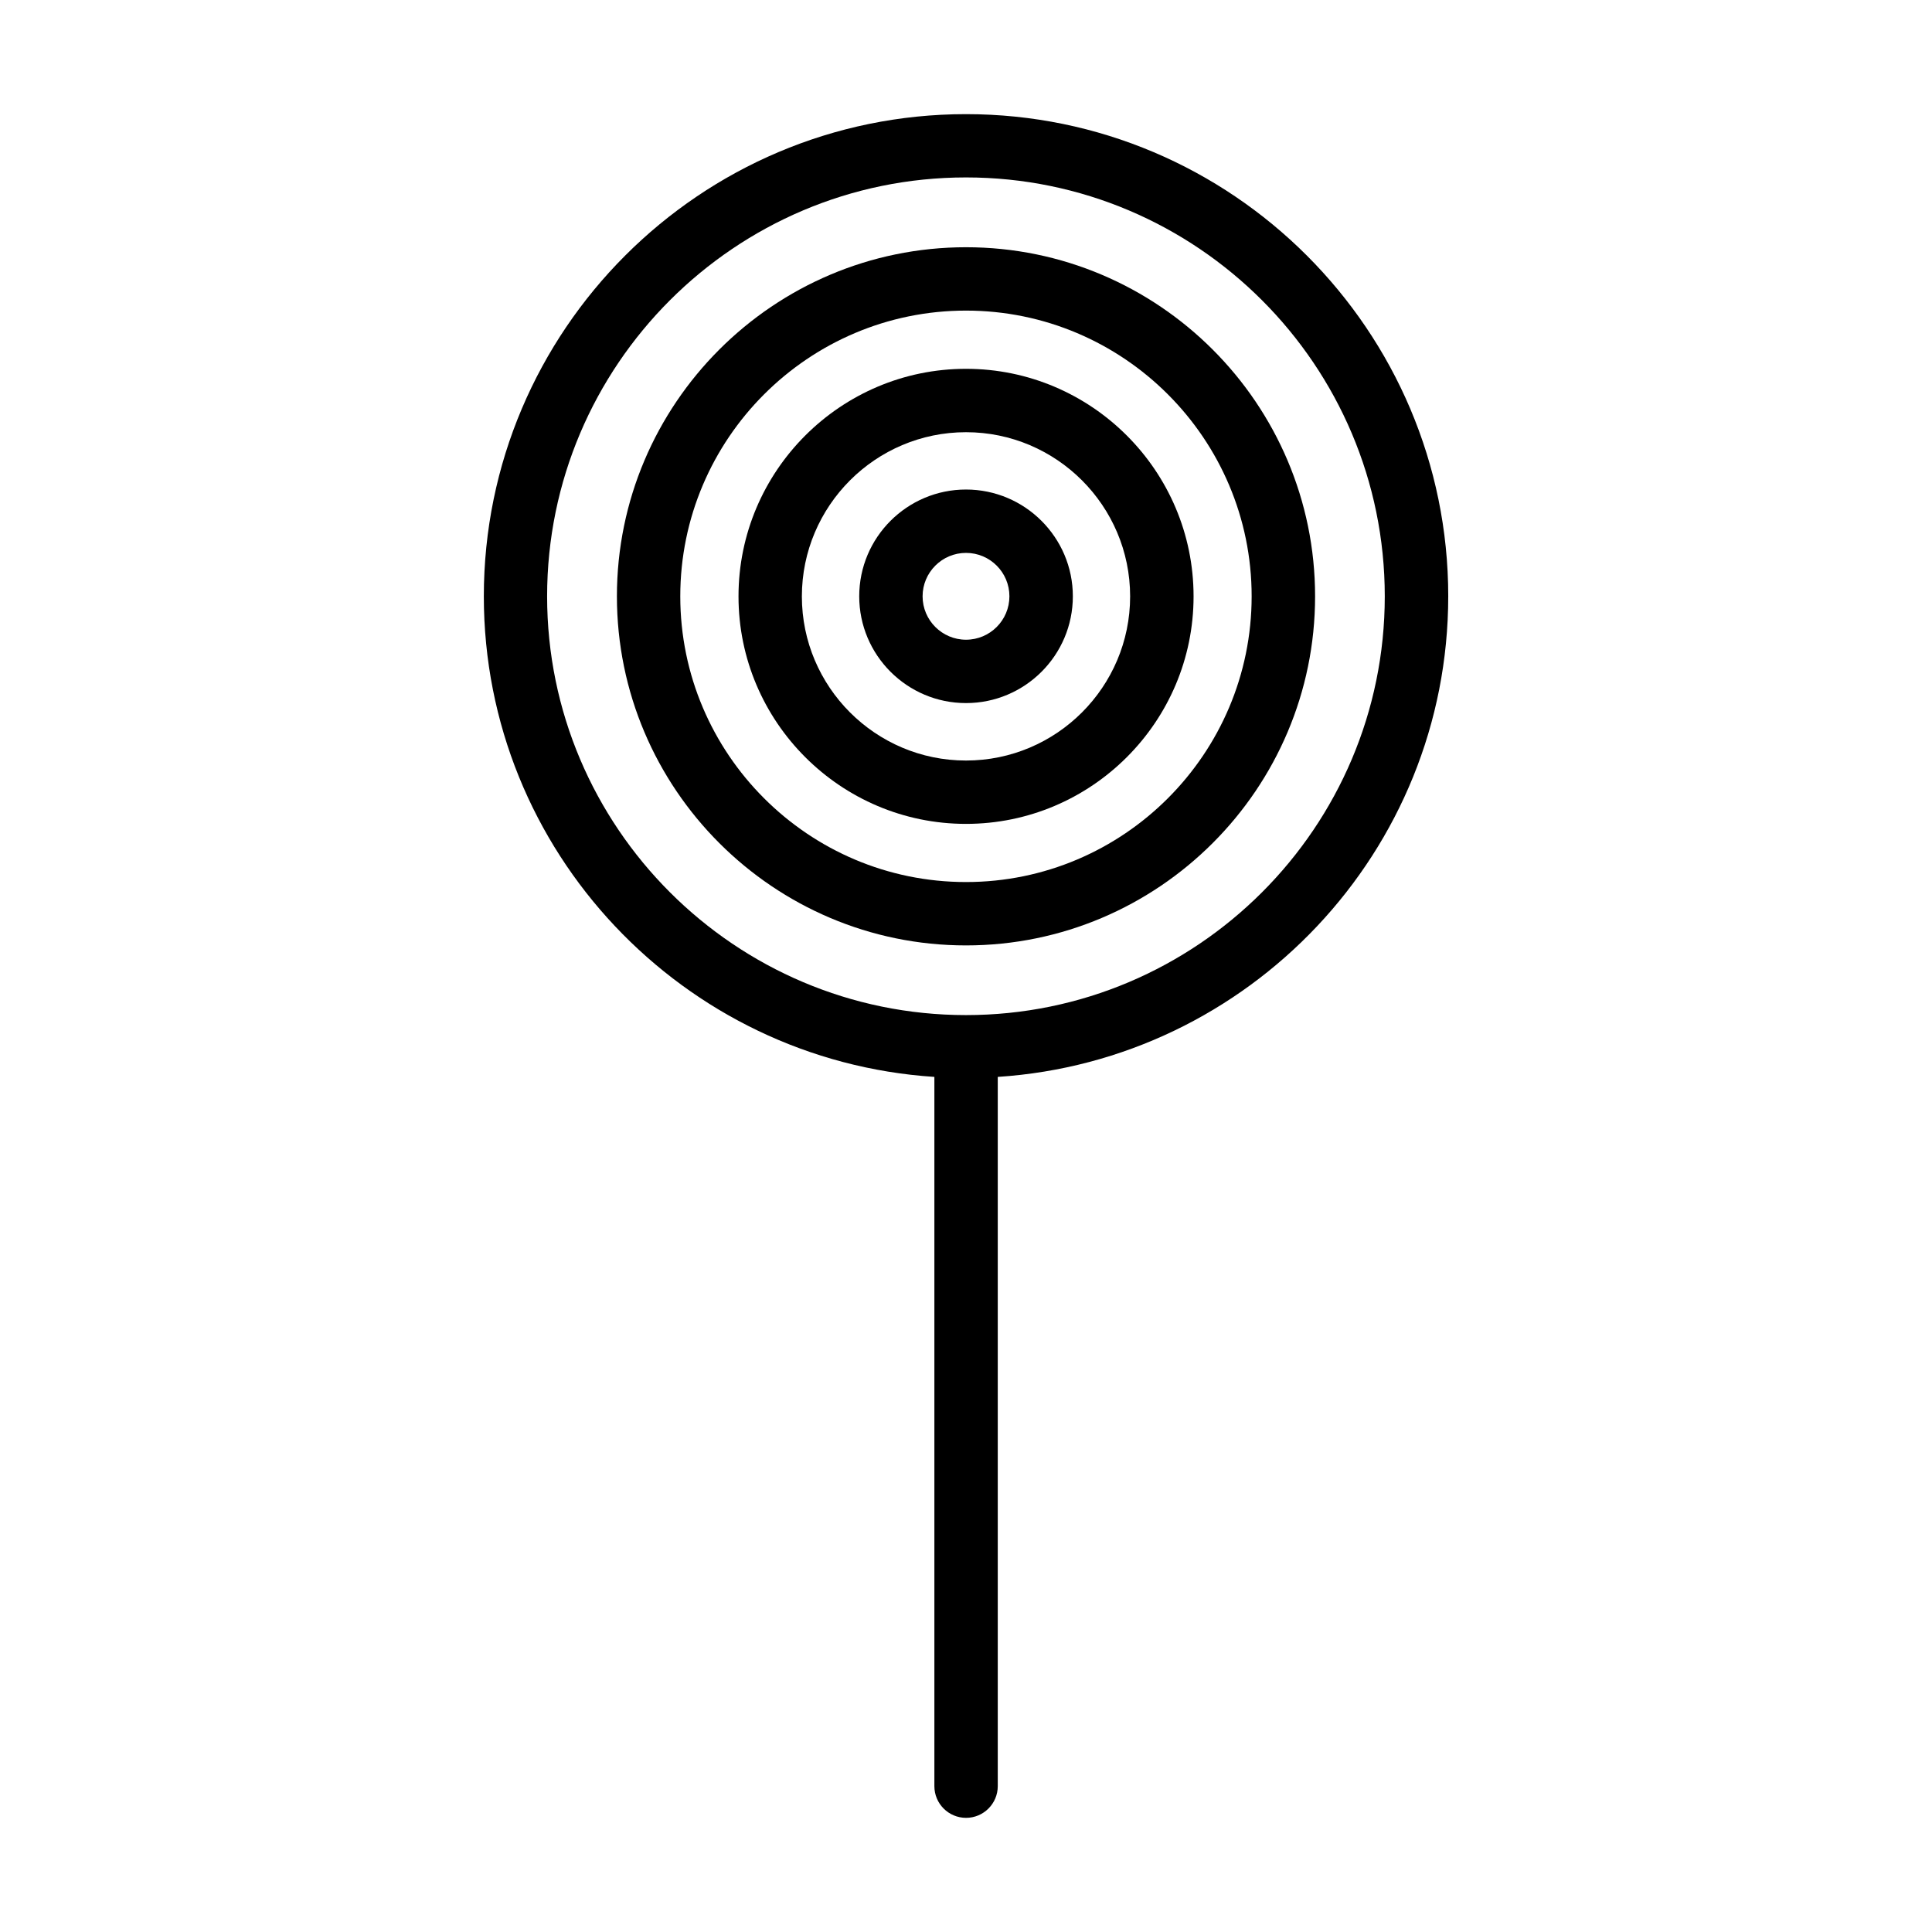
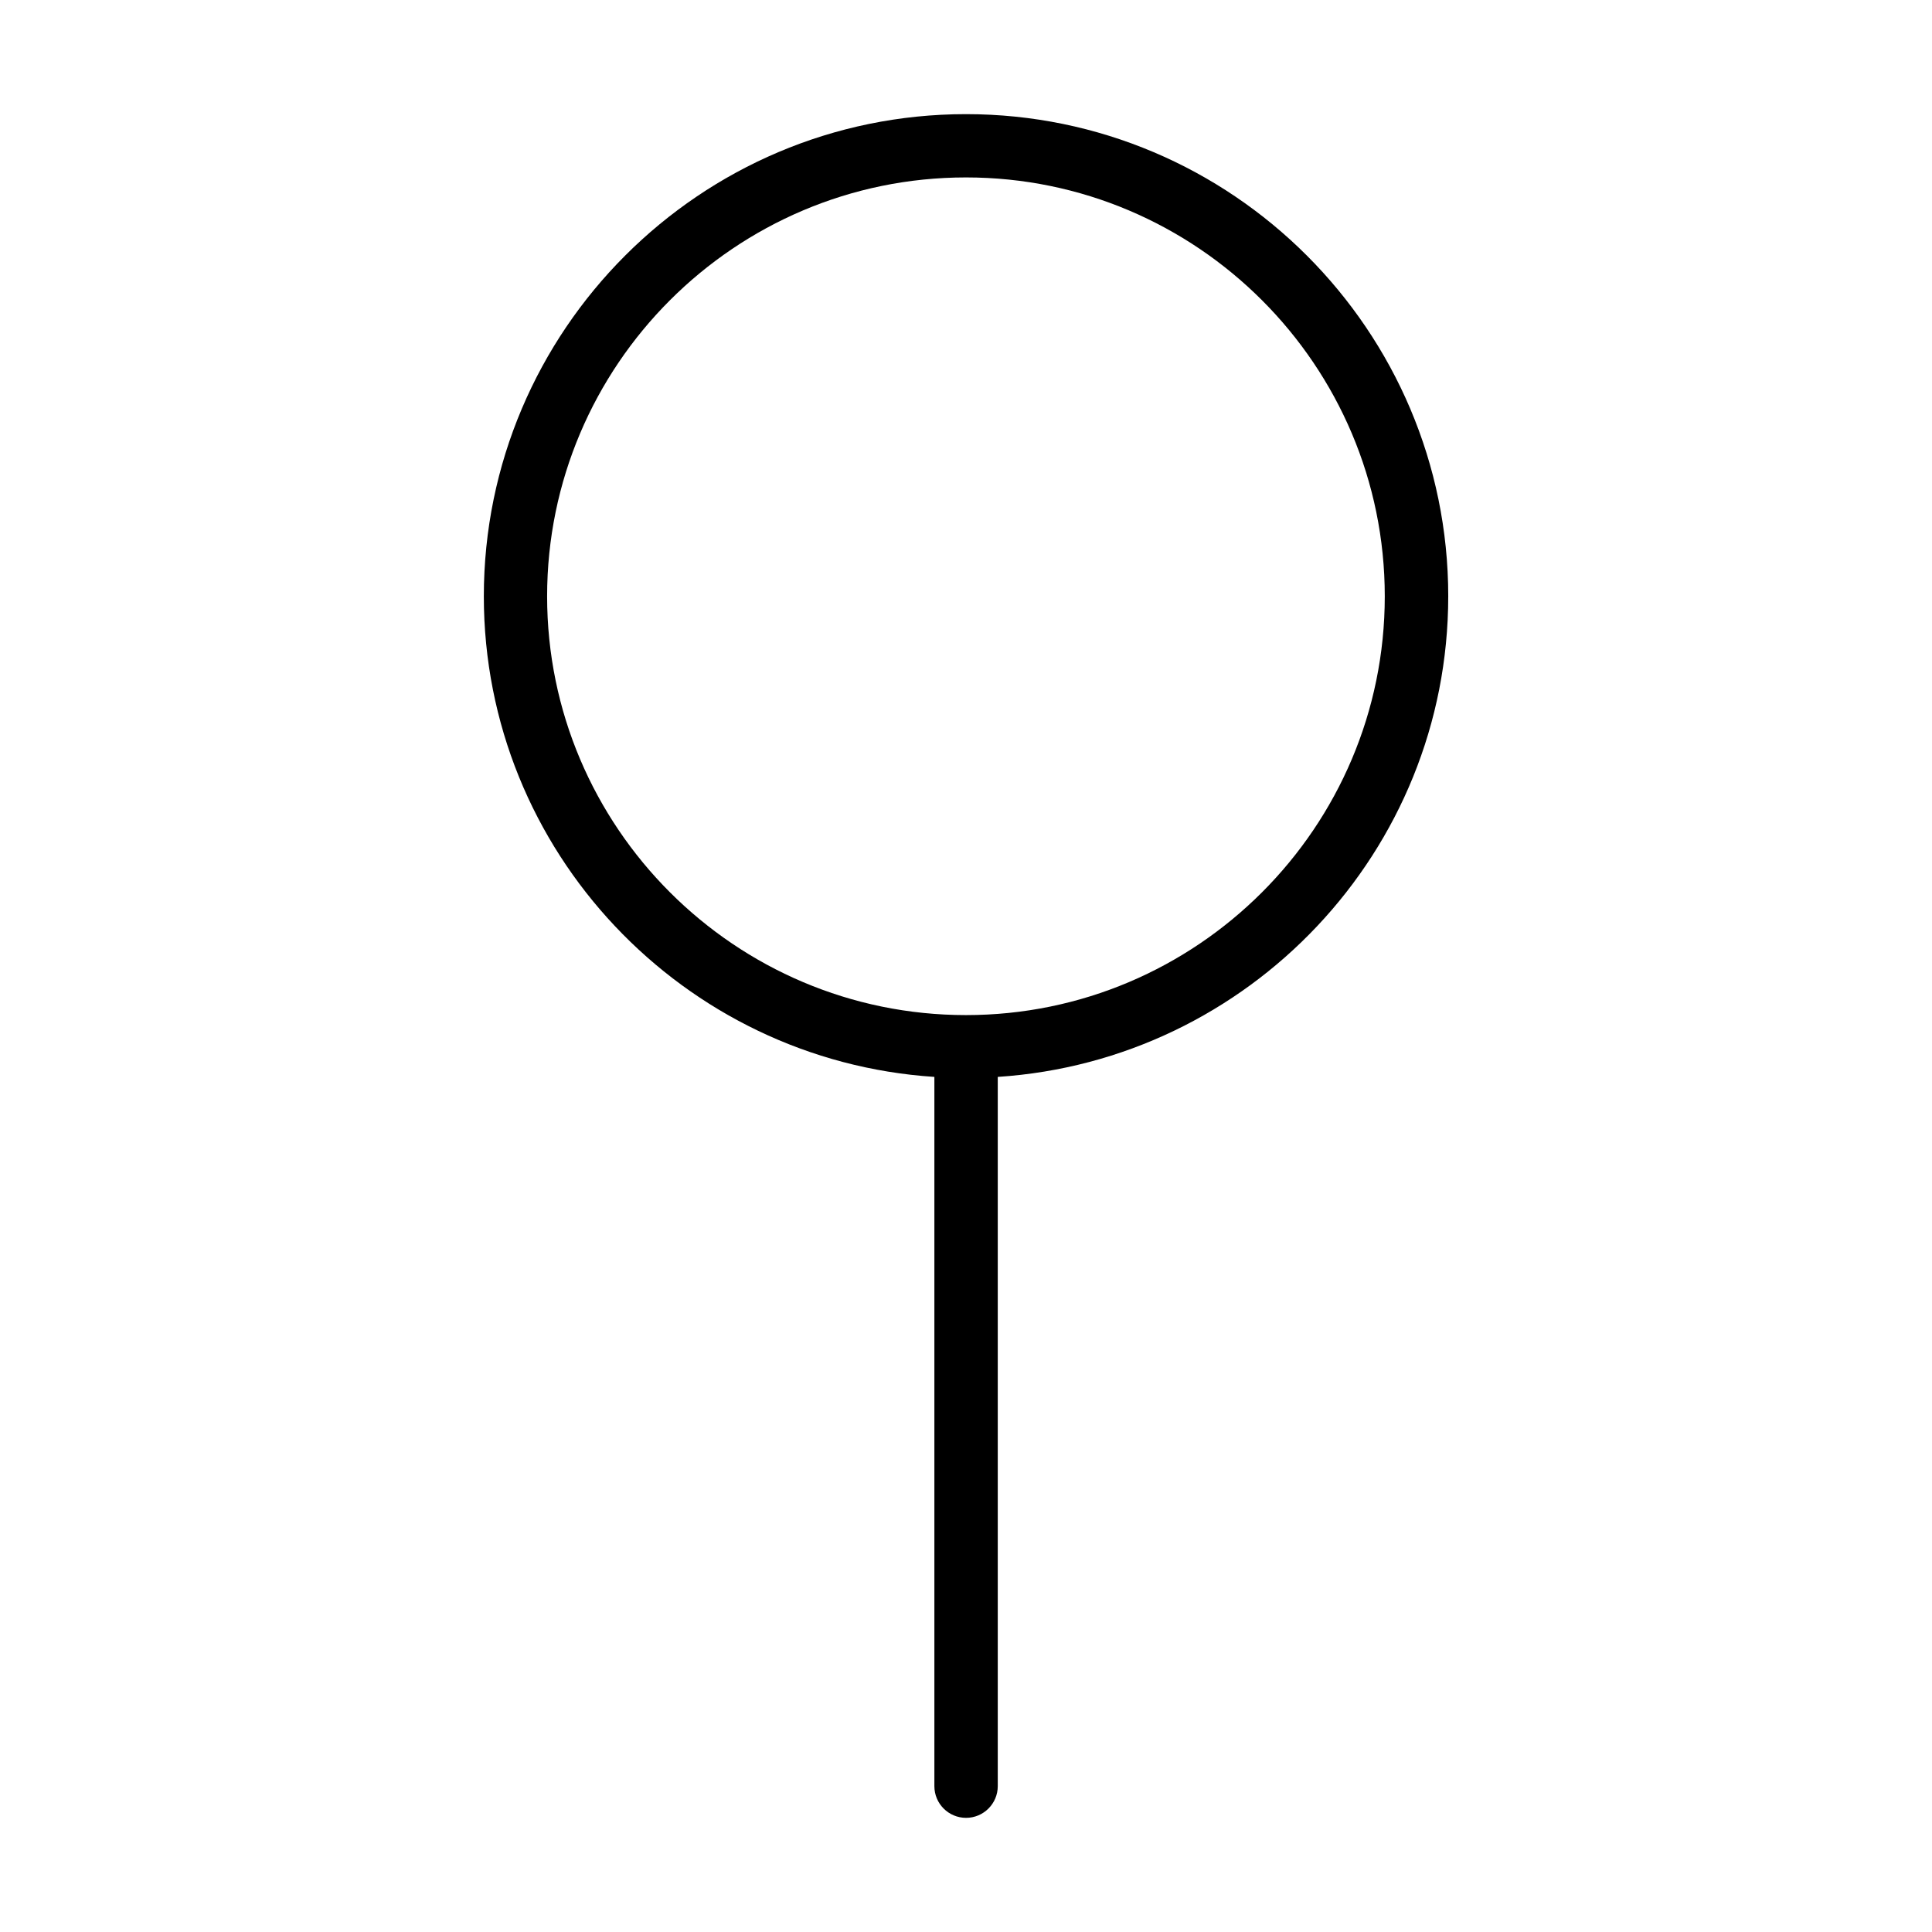
<svg xmlns="http://www.w3.org/2000/svg" fill="#000000" width="800px" height="800px" version="1.1" viewBox="144 144 512 512">
  <g>
    <path d="m527.8 302.03c0-70.449-57.328-127.78-127.8-127.78-70.469 0-127.78 57.328-127.78 127.78 0 67.617 52.859 123.01 119.4 127.36v187.96c0 4.641 3.758 8.398 8.398 8.398s8.398-3.777 8.398-8.398v-187.96c66.523-4.344 119.38-59.723 119.38-127.36zm-127.8 110.98c-61.211 0-111.01-49.793-111.01-110.98 0-61.211 49.793-111.01 111.01-111.01 61.211 0 110.98 49.793 110.98 111.01s-49.773 110.98-110.98 110.98z" />
-     <path d="m400 209.52c-51.012 0-92.512 41.5-92.512 92.512 0 51.012 41.5 92.512 92.512 92.512s92.512-41.5 92.512-92.512c0-51.008-41.504-92.512-92.512-92.512zm0 168.23c-41.754 0-75.719-33.965-75.719-75.719s33.965-75.719 75.719-75.719 75.699 33.965 75.699 75.719c-0.004 41.754-33.949 75.719-75.699 75.719z" />
-     <path d="m400 241.74c-33.23 0-60.289 27.059-60.289 60.309 0 33.23 27.059 60.289 60.289 60.289 33.25 0 60.309-27.059 60.309-60.289 0-33.25-27.059-60.309-60.309-60.309zm0 103.81c-23.992 0-43.496-19.523-43.496-43.496 0-23.992 19.523-43.516 43.496-43.516s43.496 19.523 43.496 43.516c-0.004 23.973-19.504 43.496-43.496 43.496z" />
-     <path d="m400 273.73c-15.598 0-28.297 12.68-28.297 28.297 0 15.598 12.68 28.297 28.297 28.297s28.316-12.68 28.316-28.297c0-15.598-12.723-28.297-28.316-28.297zm0 39.801c-6.34 0-11.504-5.164-11.504-11.504s5.164-11.504 11.504-11.504c6.359 0 11.504 5.164 11.504 11.504s-5.144 11.504-11.504 11.504z" />
  </g>
</svg>